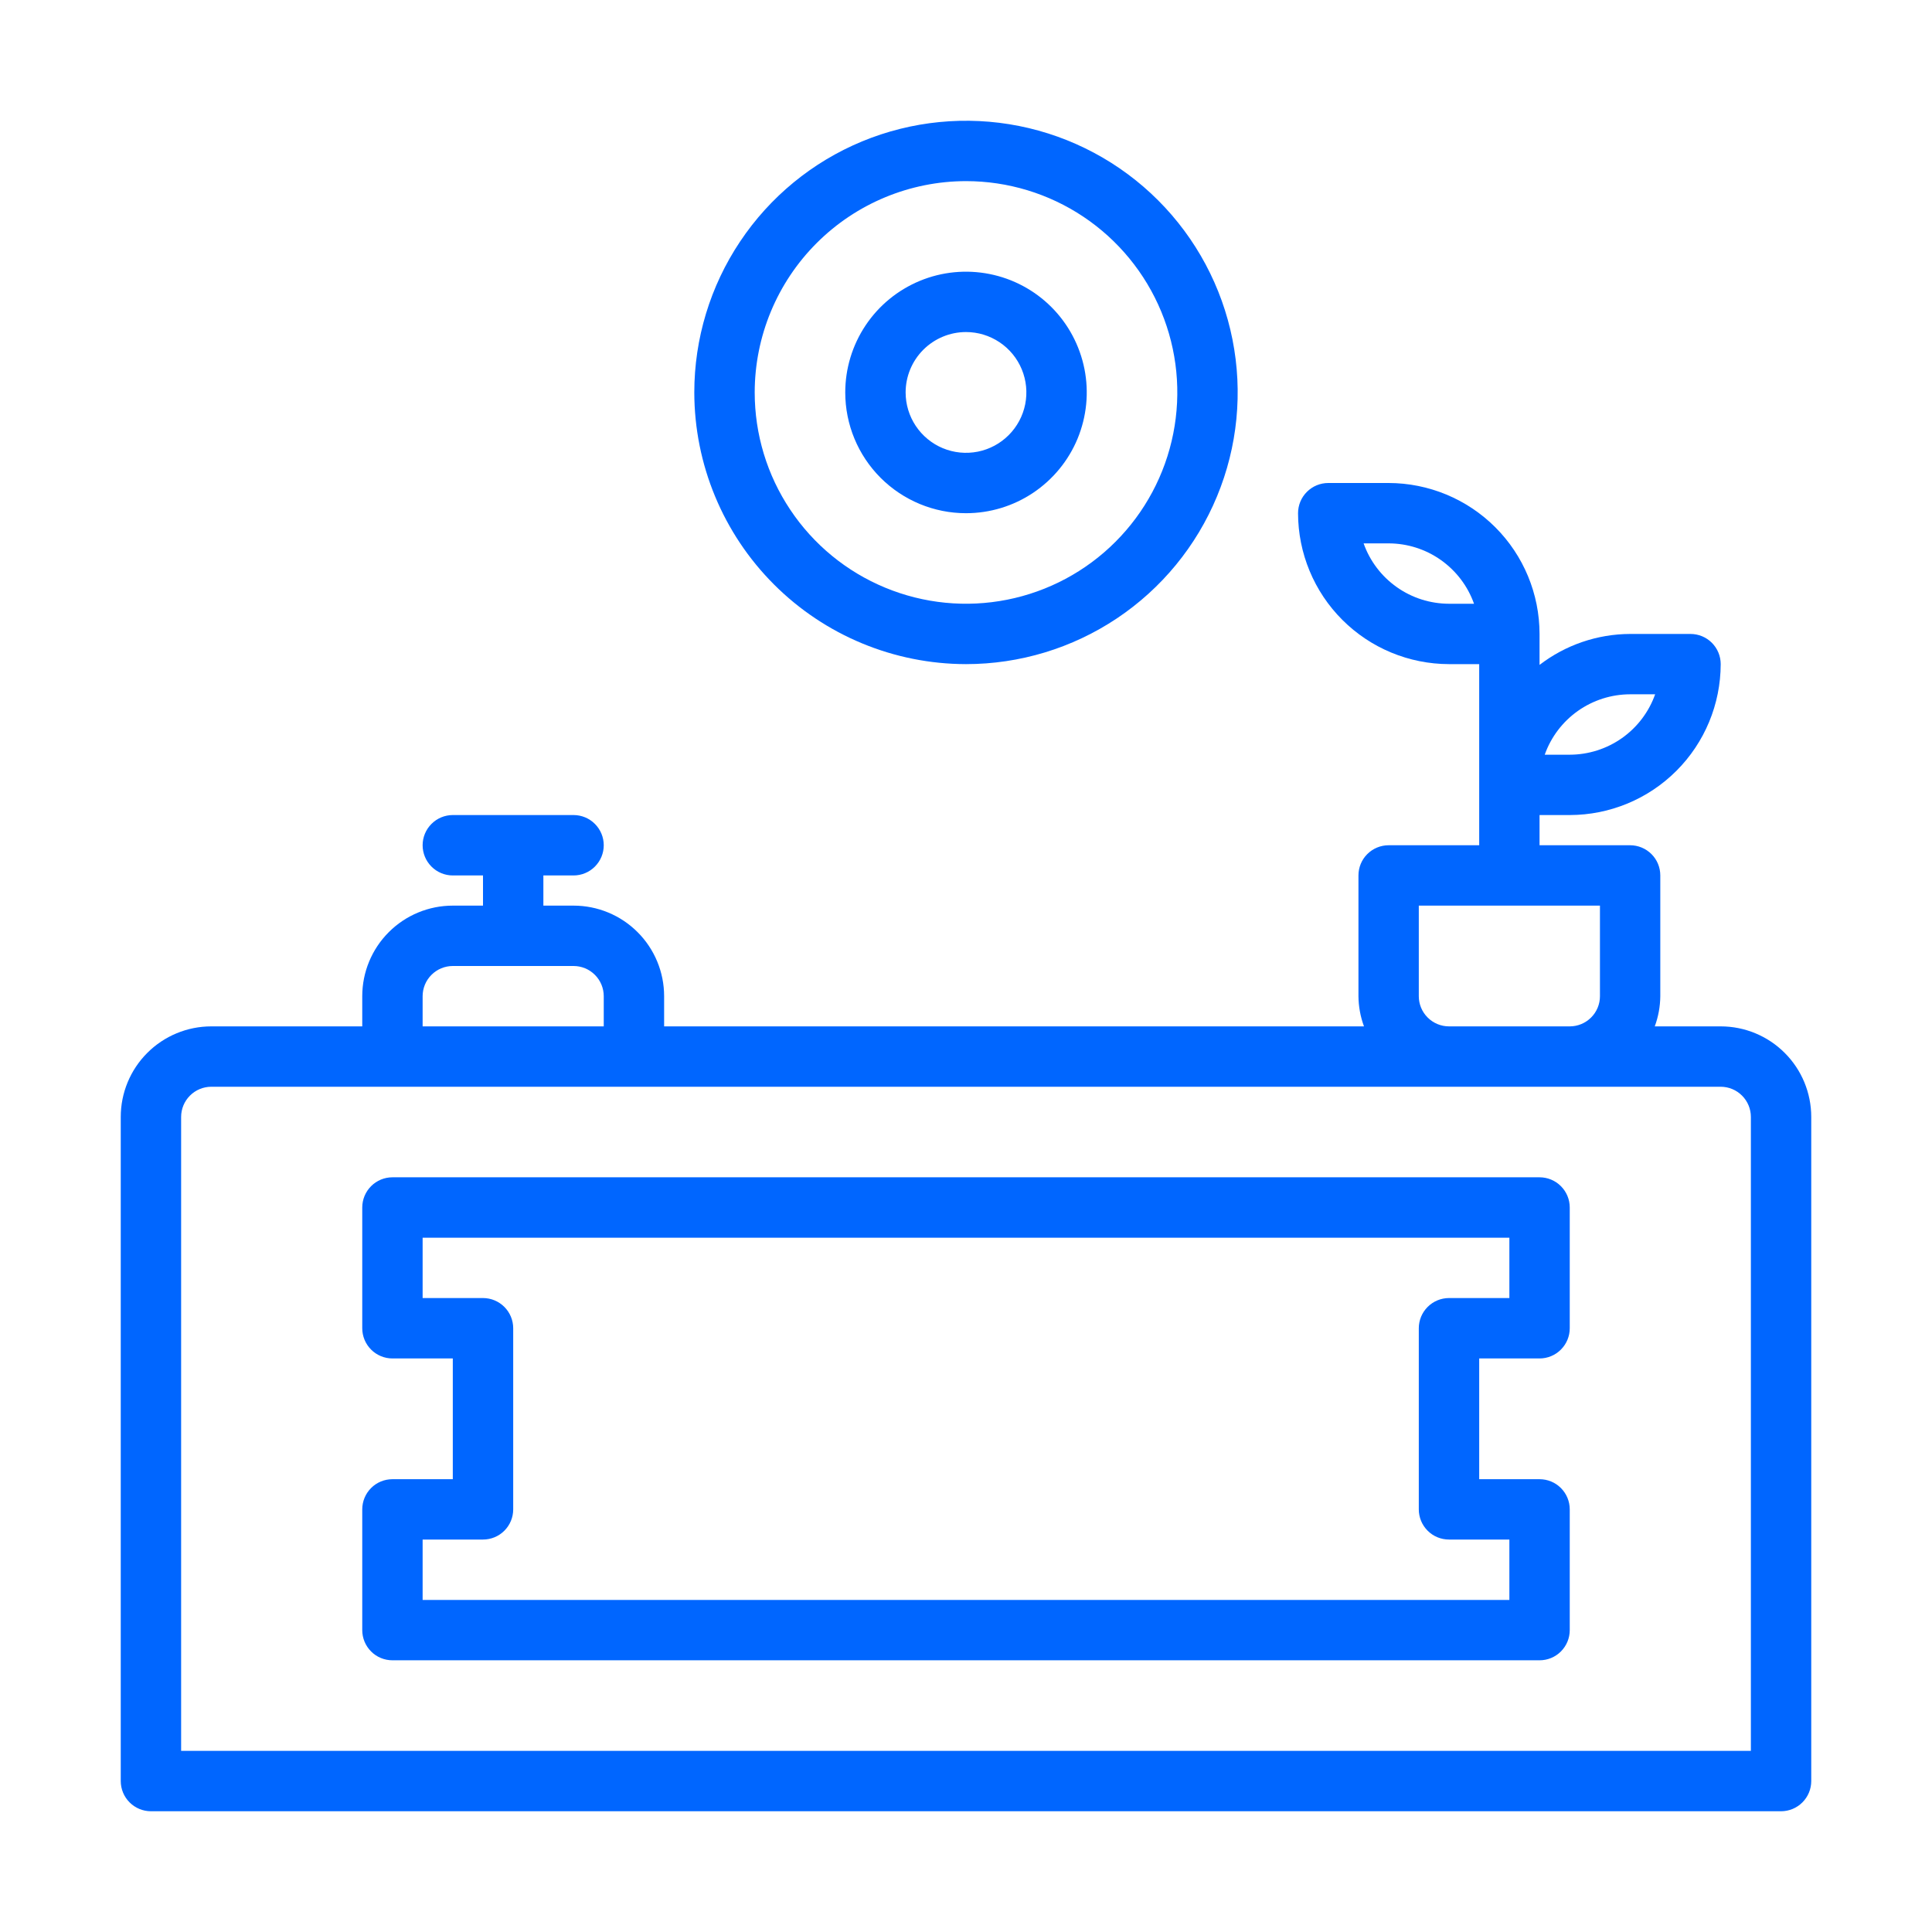
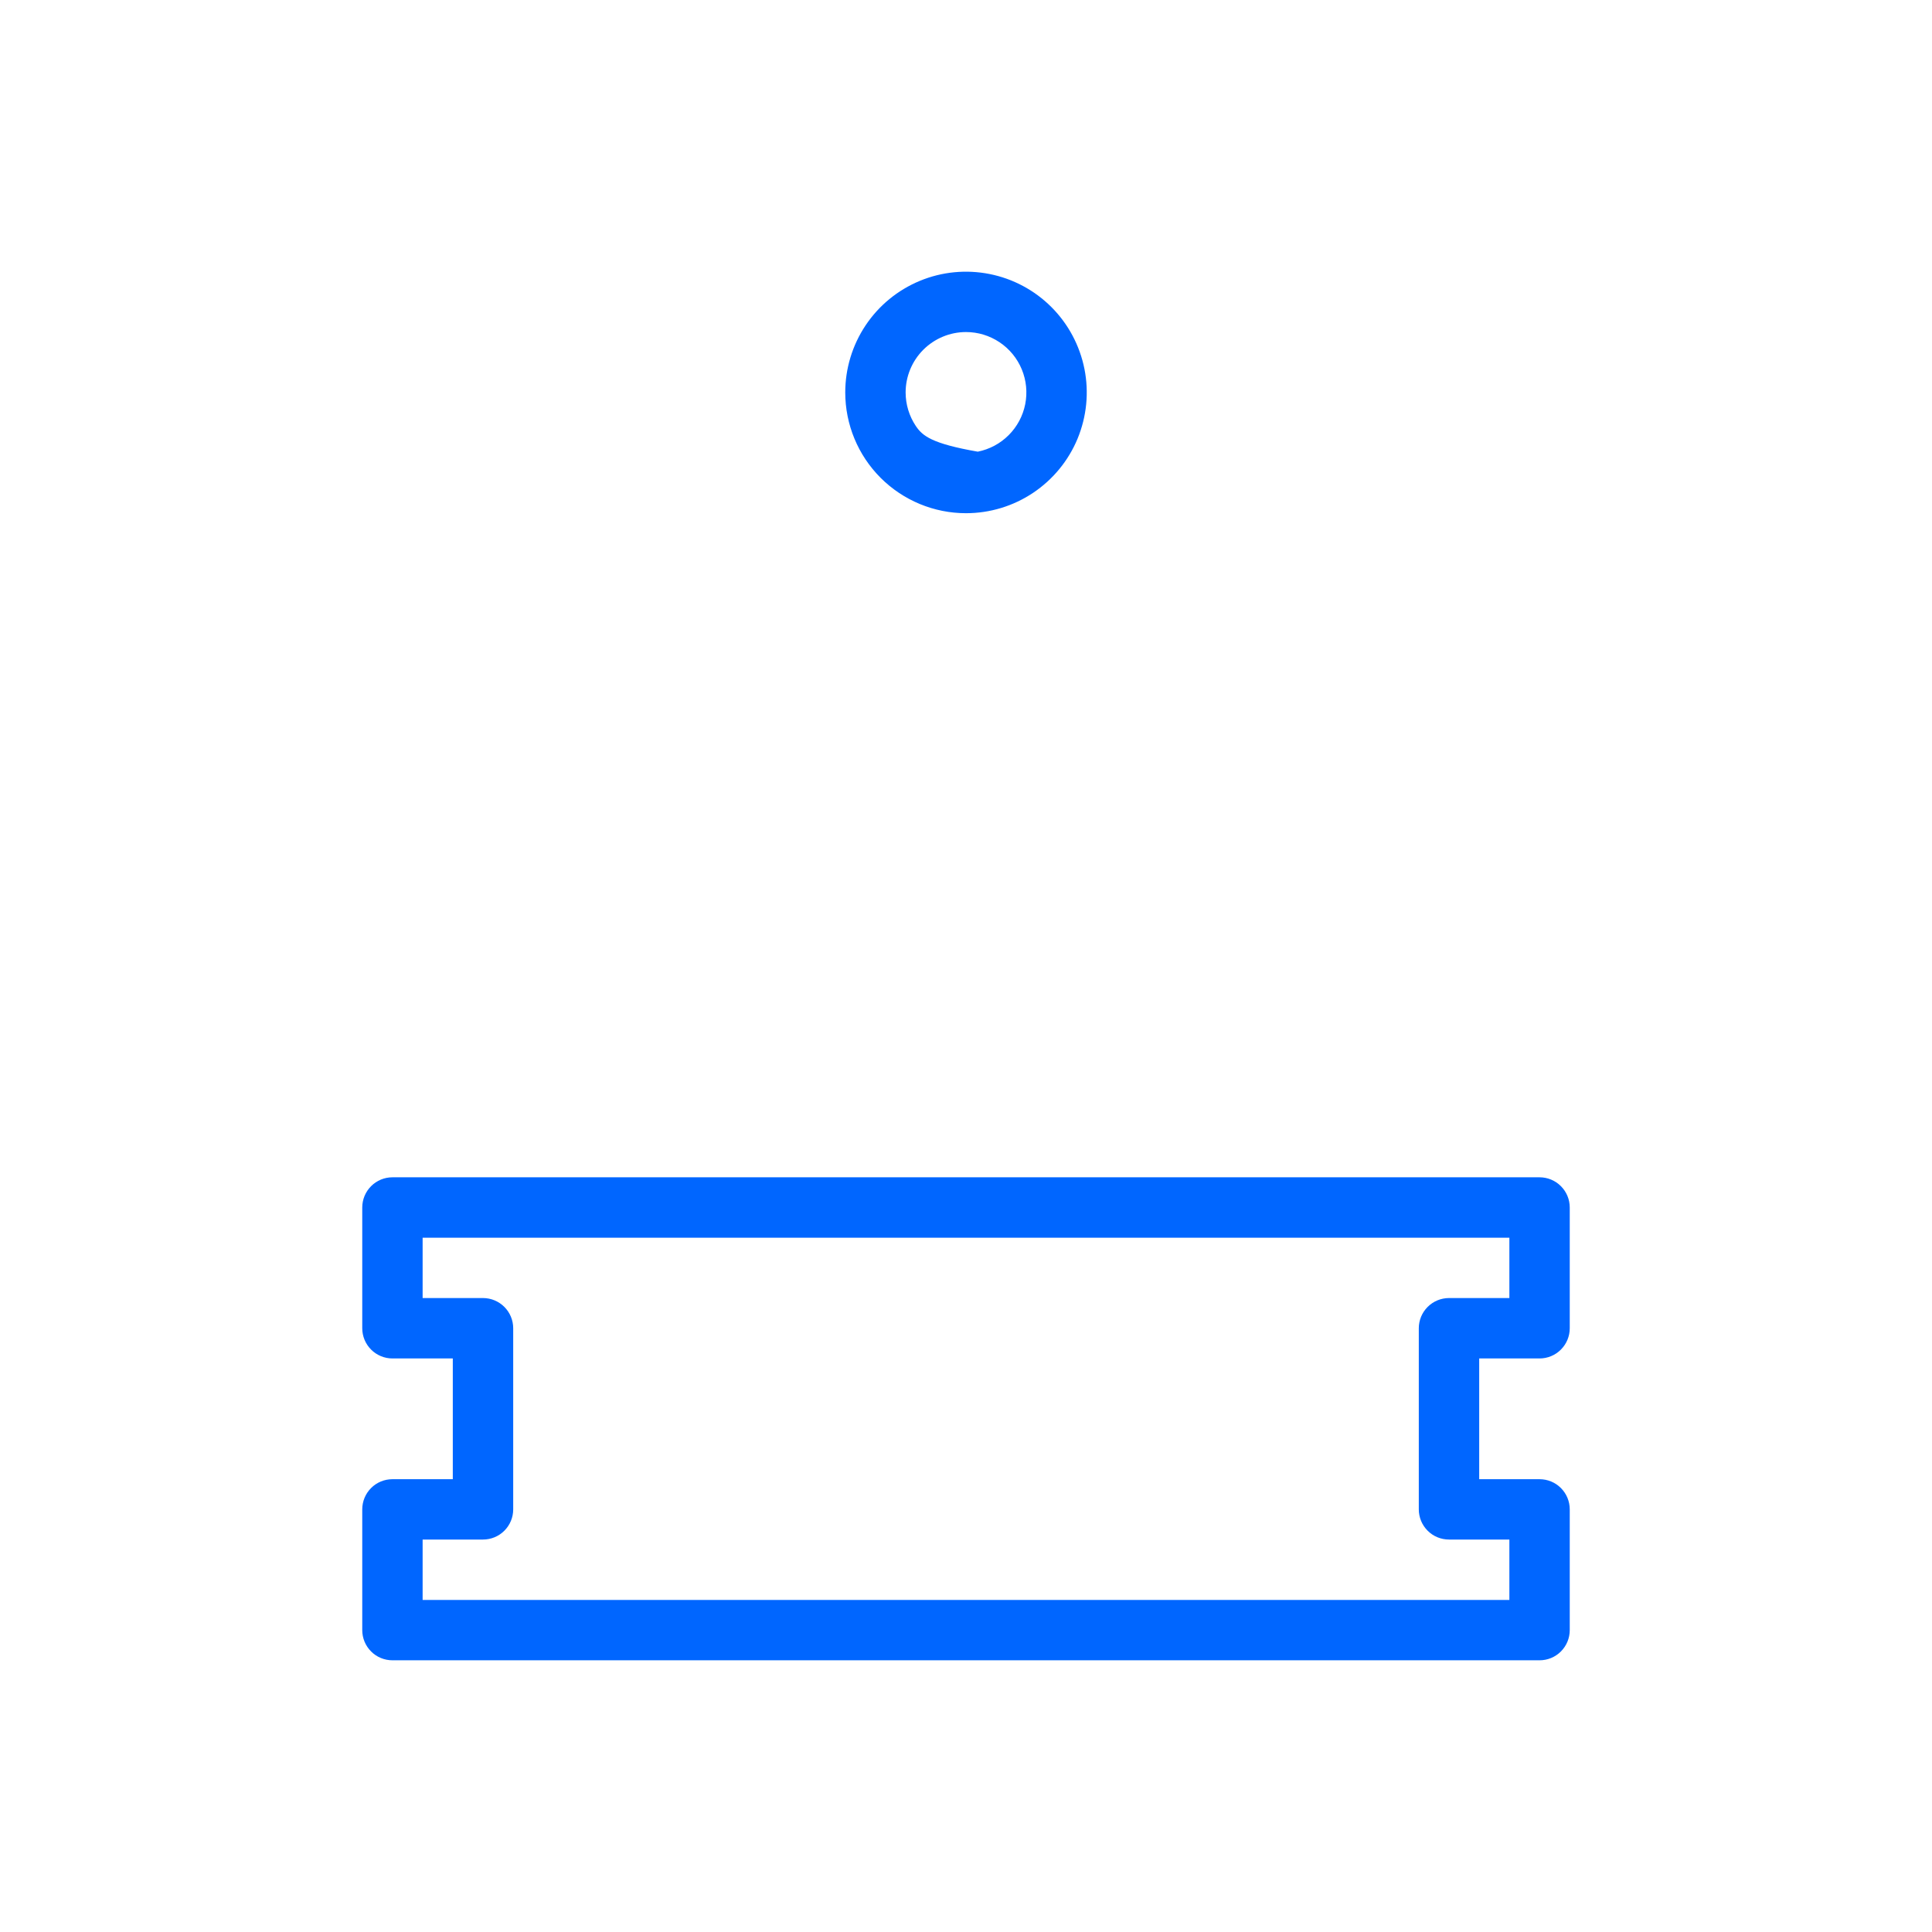
<svg xmlns="http://www.w3.org/2000/svg" width="60" height="60" viewBox="0 0 60 60" fill="none">
-   <path d="M53.438 31.875H51.39C51.501 31.575 51.559 31.258 51.562 30.938V27.188C51.562 26.939 51.464 26.7 51.288 26.525C51.112 26.349 50.874 26.25 50.625 26.25H47.812V25.312H48.75C49.993 25.311 51.184 24.817 52.063 23.938C52.942 23.059 53.436 21.868 53.438 20.625C53.438 20.376 53.339 20.138 53.163 19.962C52.987 19.786 52.749 19.688 52.5 19.688H50.625C49.607 19.691 48.619 20.029 47.812 20.649V19.688C47.811 18.445 47.317 17.253 46.438 16.375C45.559 15.496 44.368 15.002 43.125 15H41.25C41.001 15 40.763 15.099 40.587 15.275C40.411 15.45 40.312 15.689 40.312 15.938C40.314 17.18 40.808 18.372 41.687 19.25C42.566 20.129 43.757 20.623 45 20.625H45.938V26.25H43.125C42.876 26.25 42.638 26.349 42.462 26.525C42.286 26.7 42.188 26.939 42.188 27.188V30.938C42.191 31.258 42.249 31.575 42.36 31.875H20.625V30.938C20.625 30.192 20.329 29.476 19.801 28.949C19.274 28.421 18.558 28.125 17.812 28.125H16.875V27.188H17.812C18.061 27.188 18.3 27.089 18.475 26.913C18.651 26.737 18.75 26.499 18.75 26.25C18.75 26.001 18.651 25.763 18.475 25.587C18.3 25.411 18.061 25.312 17.812 25.312H14.062C13.814 25.312 13.575 25.411 13.4 25.587C13.224 25.763 13.125 26.001 13.125 26.25C13.125 26.499 13.224 26.737 13.4 26.913C13.575 27.089 13.814 27.188 14.062 27.188H15V28.125H14.062C13.317 28.125 12.601 28.421 12.074 28.949C11.546 29.476 11.25 30.192 11.25 30.938V31.875H6.562C5.817 31.875 5.101 32.171 4.574 32.699C4.046 33.226 3.75 33.942 3.75 34.688V55.312C3.75 55.561 3.849 55.8 4.025 55.975C4.2 56.151 4.439 56.25 4.688 56.25H55.312C55.561 56.25 55.8 56.151 55.975 55.975C56.151 55.8 56.25 55.561 56.25 55.312V34.688C56.25 33.942 55.954 33.226 55.426 32.699C54.899 32.171 54.183 31.875 53.438 31.875ZM50.625 21.562H51.402C51.208 22.11 50.848 22.585 50.373 22.921C49.899 23.256 49.331 23.437 48.75 23.438H47.973C48.167 22.89 48.527 22.415 49.002 22.079C49.476 21.744 50.044 21.563 50.625 21.562ZM45 18.75C44.419 18.749 43.851 18.569 43.377 18.233C42.902 17.897 42.542 17.423 42.348 16.875H43.125C43.706 16.876 44.274 17.056 44.748 17.392C45.223 17.728 45.583 18.202 45.777 18.75H45ZM44.062 30.938V28.125H49.688V30.938C49.688 31.186 49.589 31.425 49.413 31.6C49.237 31.776 48.999 31.875 48.75 31.875H45C44.751 31.875 44.513 31.776 44.337 31.6C44.161 31.425 44.062 31.186 44.062 30.938ZM13.125 30.938C13.125 30.689 13.224 30.45 13.4 30.275C13.575 30.099 13.814 30 14.062 30H17.812C18.061 30 18.3 30.099 18.475 30.275C18.651 30.45 18.75 30.689 18.75 30.938V31.875H13.125V30.938ZM54.375 54.375H5.625V34.688C5.625 34.439 5.724 34.2 5.9 34.025C6.075 33.849 6.314 33.75 6.562 33.75H53.438C53.686 33.75 53.925 33.849 54.1 34.025C54.276 34.2 54.375 34.439 54.375 34.688V54.375Z" fill="#0066FF" />
-   <path d="M30 20.625C31.669 20.625 33.3 20.13 34.688 19.203C36.075 18.276 37.157 16.958 37.795 15.416C38.434 13.875 38.601 12.178 38.275 10.541C37.95 8.905 37.146 7.401 35.966 6.221C34.786 5.041 33.283 4.238 31.646 3.912C30.009 3.587 28.313 3.754 26.771 4.392C25.229 5.031 23.912 6.112 22.985 7.5C22.057 8.887 21.562 10.519 21.562 12.188C21.565 14.425 22.455 16.569 24.037 18.151C25.618 19.733 27.763 20.622 30 20.625ZM30 5.625C31.298 5.625 32.567 6.01 33.646 6.731C34.725 7.452 35.566 8.477 36.063 9.676C36.56 10.875 36.69 12.195 36.436 13.468C36.183 14.741 35.558 15.91 34.64 16.828C33.723 17.746 32.553 18.371 31.28 18.624C30.007 18.877 28.688 18.747 27.489 18.25C26.29 17.754 25.265 16.913 24.544 15.833C23.822 14.754 23.438 13.485 23.438 12.188C23.439 10.448 24.131 8.78 25.362 7.549C26.592 6.319 28.26 5.627 30 5.625Z" fill="#0066FF" />
-   <path d="M30 15.938C30.742 15.938 31.467 15.718 32.083 15.306C32.7 14.893 33.181 14.308 33.465 13.623C33.748 12.937 33.823 12.183 33.678 11.456C33.533 10.729 33.176 10.06 32.652 9.536C32.127 9.011 31.459 8.654 30.732 8.51C30.004 8.365 29.25 8.439 28.565 8.723C27.88 9.007 27.294 9.487 26.882 10.104C26.47 10.721 26.25 11.446 26.25 12.188C26.25 13.182 26.645 14.136 27.348 14.839C28.052 15.542 29.005 15.938 30 15.938ZM30 10.312C30.371 10.312 30.733 10.422 31.042 10.629C31.35 10.835 31.59 11.127 31.732 11.47C31.874 11.813 31.911 12.19 31.839 12.553C31.767 12.917 31.588 13.251 31.326 13.513C31.064 13.776 30.73 13.954 30.366 14.027C30.002 14.099 29.625 14.062 29.282 13.92C28.94 13.778 28.647 13.537 28.441 13.229C28.235 12.921 28.125 12.558 28.125 12.188C28.125 11.69 28.323 11.213 28.674 10.862C29.026 10.51 29.503 10.312 30 10.312Z" fill="#0066FF" />
+   <path d="M30 15.938C30.742 15.938 31.467 15.718 32.083 15.306C32.7 14.893 33.181 14.308 33.465 13.623C33.748 12.937 33.823 12.183 33.678 11.456C33.533 10.729 33.176 10.06 32.652 9.536C32.127 9.011 31.459 8.654 30.732 8.51C30.004 8.365 29.25 8.439 28.565 8.723C27.88 9.007 27.294 9.487 26.882 10.104C26.47 10.721 26.25 11.446 26.25 12.188C26.25 13.182 26.645 14.136 27.348 14.839C28.052 15.542 29.005 15.938 30 15.938ZM30 10.312C30.371 10.312 30.733 10.422 31.042 10.629C31.35 10.835 31.59 11.127 31.732 11.47C31.874 11.813 31.911 12.19 31.839 12.553C31.767 12.917 31.588 13.251 31.326 13.513C31.064 13.776 30.73 13.954 30.366 14.027C28.94 13.778 28.647 13.537 28.441 13.229C28.235 12.921 28.125 12.558 28.125 12.188C28.125 11.69 28.323 11.213 28.674 10.862C29.026 10.51 29.503 10.312 30 10.312Z" fill="#0066FF" />
  <path d="M47.812 36.562H12.188C11.939 36.562 11.7 36.661 11.525 36.837C11.349 37.013 11.25 37.251 11.25 37.5V41.25C11.25 41.499 11.349 41.737 11.525 41.913C11.7 42.089 11.939 42.188 12.188 42.188H14.062V45.938H12.188C11.939 45.938 11.7 46.036 11.525 46.212C11.349 46.388 11.25 46.626 11.25 46.875V50.625C11.25 50.874 11.349 51.112 11.525 51.288C11.7 51.464 11.939 51.562 12.188 51.562H47.812C48.061 51.562 48.3 51.464 48.475 51.288C48.651 51.112 48.75 50.874 48.75 50.625V46.875C48.75 46.626 48.651 46.388 48.475 46.212C48.3 46.036 48.061 45.938 47.812 45.938H45.938V42.188H47.812C48.061 42.188 48.3 42.089 48.475 41.913C48.651 41.737 48.75 41.499 48.75 41.25V37.5C48.75 37.251 48.651 37.013 48.475 36.837C48.3 36.661 48.061 36.562 47.812 36.562ZM46.875 40.312H45C44.751 40.312 44.513 40.411 44.337 40.587C44.161 40.763 44.062 41.001 44.062 41.25V46.875C44.062 47.124 44.161 47.362 44.337 47.538C44.513 47.714 44.751 47.812 45 47.812H46.875V49.688H13.125V47.812H15C15.249 47.812 15.487 47.714 15.663 47.538C15.839 47.362 15.938 47.124 15.938 46.875V41.25C15.938 41.001 15.839 40.763 15.663 40.587C15.487 40.411 15.249 40.312 15 40.312H13.125V38.438H46.875V40.312Z" fill="#0066FF" />
</svg>